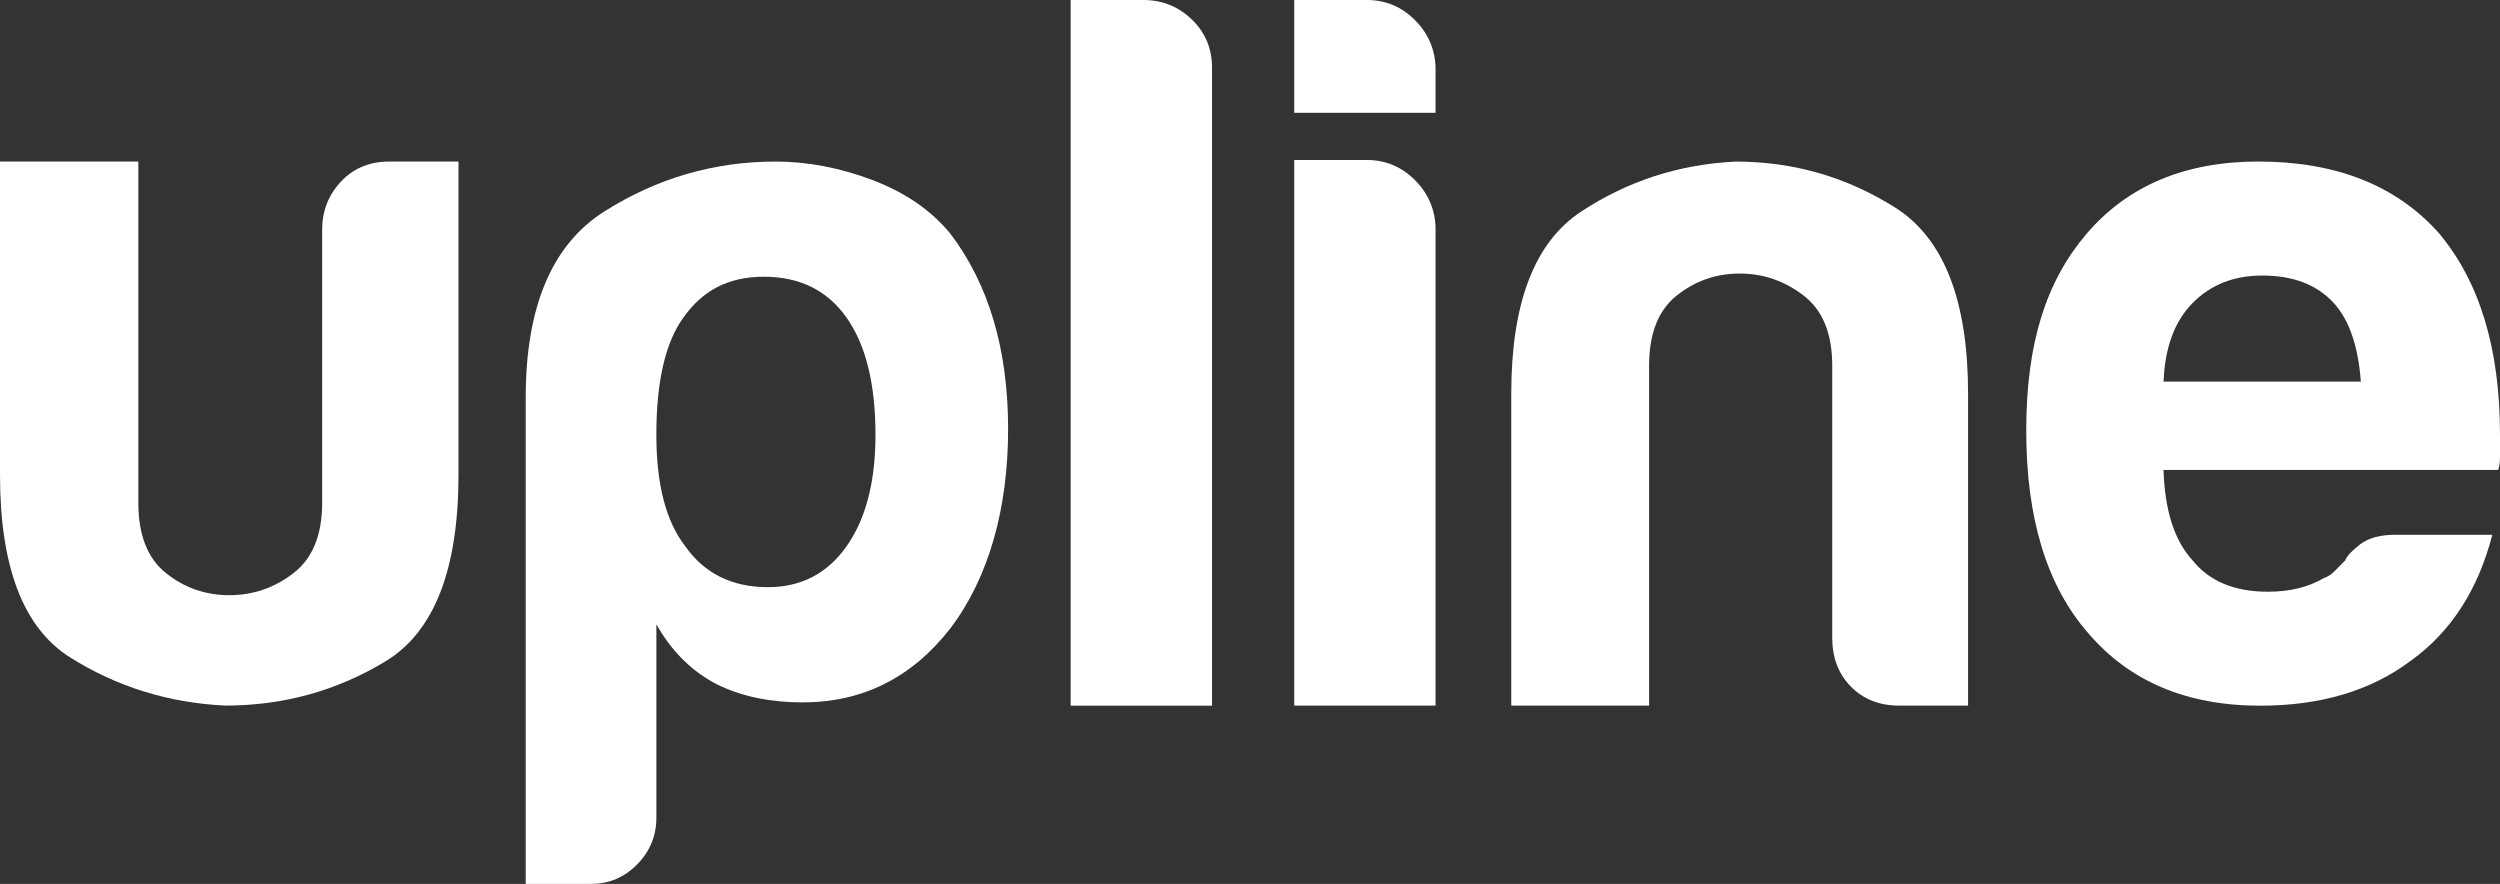
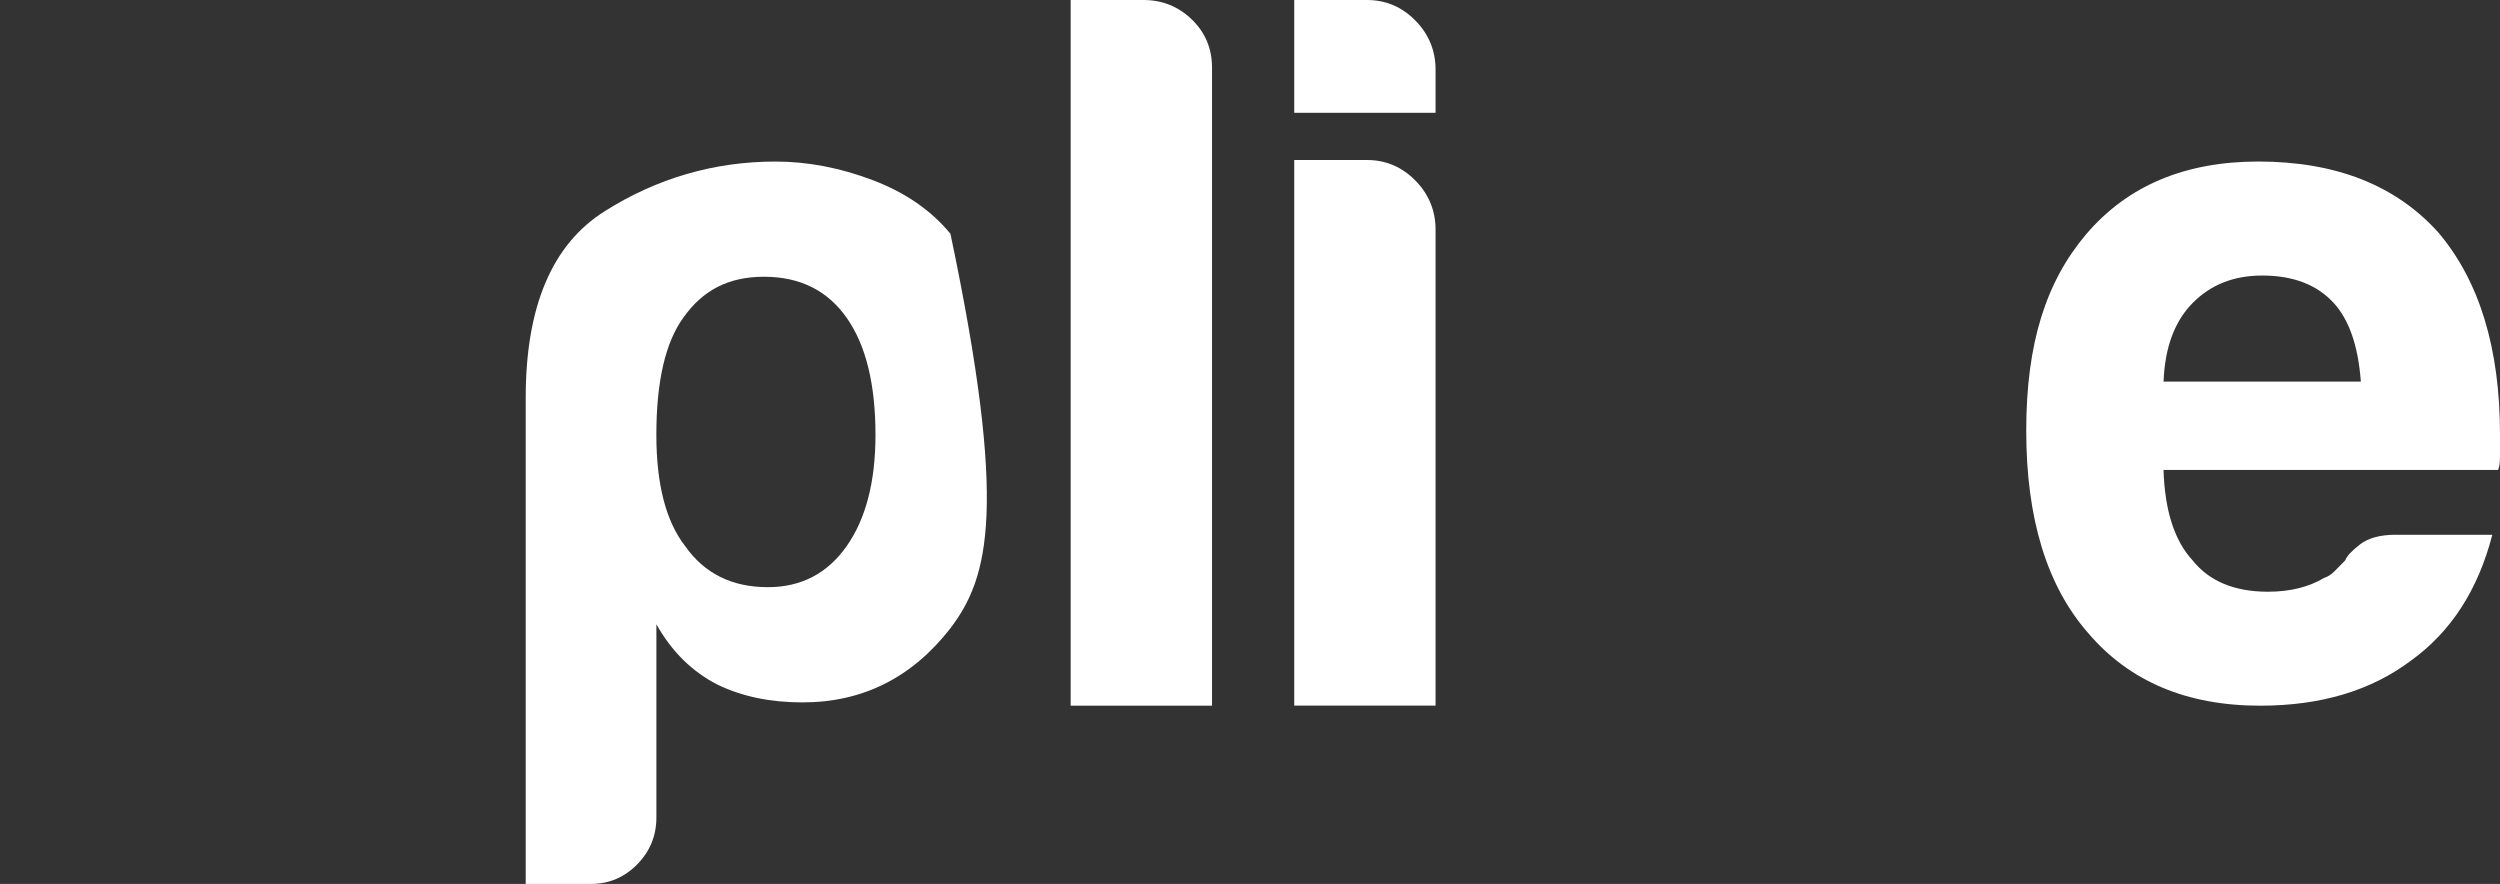
<svg xmlns="http://www.w3.org/2000/svg" width="1598" height="565" viewBox="0 0 1598 565" fill="none">
  <rect x="0" y="0" width="1598" height="565" fill="#333333" stroke="none" />
-   <path d="M293.063 103.271V303.447C293.063 364.203 277.466 403.967 246.316 422.784C215.144 441.624 181.046 451.01 143.998 451.01C107.78 449.279 74.707 439.027 44.825 420.21C14.941 401.415 0 362.494 0 303.447V103.271H88.426V321.421C88.426 341.946 94.302 356.925 106.12 366.333C117.916 375.764 131.393 380.446 146.553 380.446C161.713 380.446 175.388 375.764 187.599 366.333C199.81 356.925 205.926 341.946 205.926 321.421V146.896C205.926 134.936 209.902 124.662 217.919 116.097C225.914 107.554 236.246 103.271 248.872 103.271H293.063Z" fill="white" />
-   <path d="M419.564 522.573C419.564 534.222 415.457 544.186 407.287 552.529C399.096 560.828 389.266 565 377.798 565H336.031V254.274C336.031 196.047 352.808 156.305 386.404 135.091C419.979 113.878 456.415 103.271 495.735 103.271C516.203 103.271 536.89 107.221 557.773 115.12C578.656 123.042 595.236 134.47 607.534 149.448C632.109 181.89 644.385 223.496 644.385 274.245C644.385 324.993 632.109 369.085 607.534 401.549C582.959 433.169 551.438 448.969 512.926 448.969C492.436 448.969 474.415 445.219 458.884 437.741C442.5 429.441 429.394 416.527 419.564 399.063V522.573ZM559.608 277.973C559.608 245.531 553.469 220.567 541.171 203.104C528.895 185.64 511.266 176.897 488.352 176.897C465.437 176.897 449.054 185.64 436.755 203.104C425.287 218.925 419.542 243.867 419.542 277.973C419.542 309.593 425.68 333.314 437.979 349.114C450.255 366.577 467.862 375.32 490.798 375.32C512.096 375.32 528.873 366.577 541.171 349.114C553.448 331.65 559.608 307.929 559.608 277.973Z" fill="white" />
+   <path d="M419.564 522.573C419.564 534.222 415.457 544.186 407.287 552.529C399.096 560.828 389.266 565 377.798 565H336.031V254.274C336.031 196.047 352.808 156.305 386.404 135.091C419.979 113.878 456.415 103.271 495.735 103.271C516.203 103.271 536.89 107.221 557.773 115.12C578.656 123.042 595.236 134.47 607.534 149.448C644.385 324.993 632.109 369.085 607.534 401.549C582.959 433.169 551.438 448.969 512.926 448.969C492.436 448.969 474.415 445.219 458.884 437.741C442.5 429.441 429.394 416.527 419.564 399.063V522.573ZM559.608 277.973C559.608 245.531 553.469 220.567 541.171 203.104C528.895 185.64 511.266 176.897 488.352 176.897C465.437 176.897 449.054 185.64 436.755 203.104C425.287 218.925 419.542 243.867 419.542 277.973C419.542 309.593 425.68 333.314 437.979 349.114C450.255 366.577 467.862 375.32 490.798 375.32C512.096 375.32 528.873 366.577 541.171 349.114C553.448 331.65 559.608 307.929 559.608 277.973Z" fill="white" />
  <path d="M684.383 0H730.846C742.882 0 753.215 4.15 761.821 12.449C770.406 20.77 774.731 31.022 774.731 43.27V451.078H684.361V0H684.383Z" fill="white" />
  <path d="M827.266 0H873.728C885.765 0 896.097 4.371 904.704 13.114C913.288 21.857 917.614 32.353 917.614 44.58V72.117H827.266V0ZM827.266 102.274H873.728C885.765 102.274 896.097 106.667 904.704 115.388C913.288 124.131 917.614 134.627 917.614 146.853V451.033H827.266V102.274Z" fill="white" />
-   <path d="M1258.01 451.03H1213.95C1201.37 451.03 1191.08 446.991 1183.11 438.892C1175.11 430.793 1171.16 420.363 1171.16 407.56V233.679C1171.16 213.22 1165.07 198.308 1152.9 188.922C1140.73 179.558 1127.1 174.854 1112.01 174.854C1096.91 174.854 1083.48 179.558 1071.73 188.922C1059.97 198.308 1054.1 213.22 1054.1 233.679V451.03H965.999V251.587C965.999 193.626 980.875 154.861 1010.67 135.245C1040.44 115.651 1073.39 105 1109.47 103.291C1146.39 103.291 1180.38 113.099 1211.42 132.693C1242.46 152.309 1257.99 191.94 1257.99 251.587V451.03H1258.01Z" fill="white" />
  <path d="M1531.29 341.838H1593.08C1584 377.009 1566.7 403.792 1541.16 422.21C1515.6 441.471 1483.47 451.079 1444.74 451.079C1397.78 451.079 1361.1 435.59 1334.73 404.613C1308.34 374.479 1295.17 331.364 1295.17 275.29C1295.17 219.216 1307.93 179.851 1333.49 149.717C1359.85 118.762 1396.53 103.251 1443.5 103.251C1492.93 103.251 1531.27 118.318 1558.44 148.452C1584.81 179.429 1598 222.544 1598 277.797V291.6C1598 295.793 1597.56 298.722 1596.75 300.387H1382.92C1383.73 326.349 1389.91 345.588 1401.47 358.147C1412.17 371.55 1428.25 378.229 1449.68 378.229C1463.68 378.229 1475.63 375.3 1485.52 369.442C1487.99 368.621 1490.26 367.156 1492.32 365.048C1494.37 362.962 1496.64 360.655 1499.11 358.147C1499.92 355.64 1503 352.311 1508.37 348.095C1513.72 343.923 1521.35 341.815 1531.24 341.815H1531.29V341.838ZM1382.96 243.913H1509.05C1507.39 221.302 1501.64 204.57 1491.75 193.697C1481.02 181.981 1465.8 176.123 1446.01 176.123C1427.88 176.123 1413.04 181.981 1401.51 193.697C1389.95 205.436 1383.77 222.167 1382.96 243.913Z" fill="white" />
</svg>